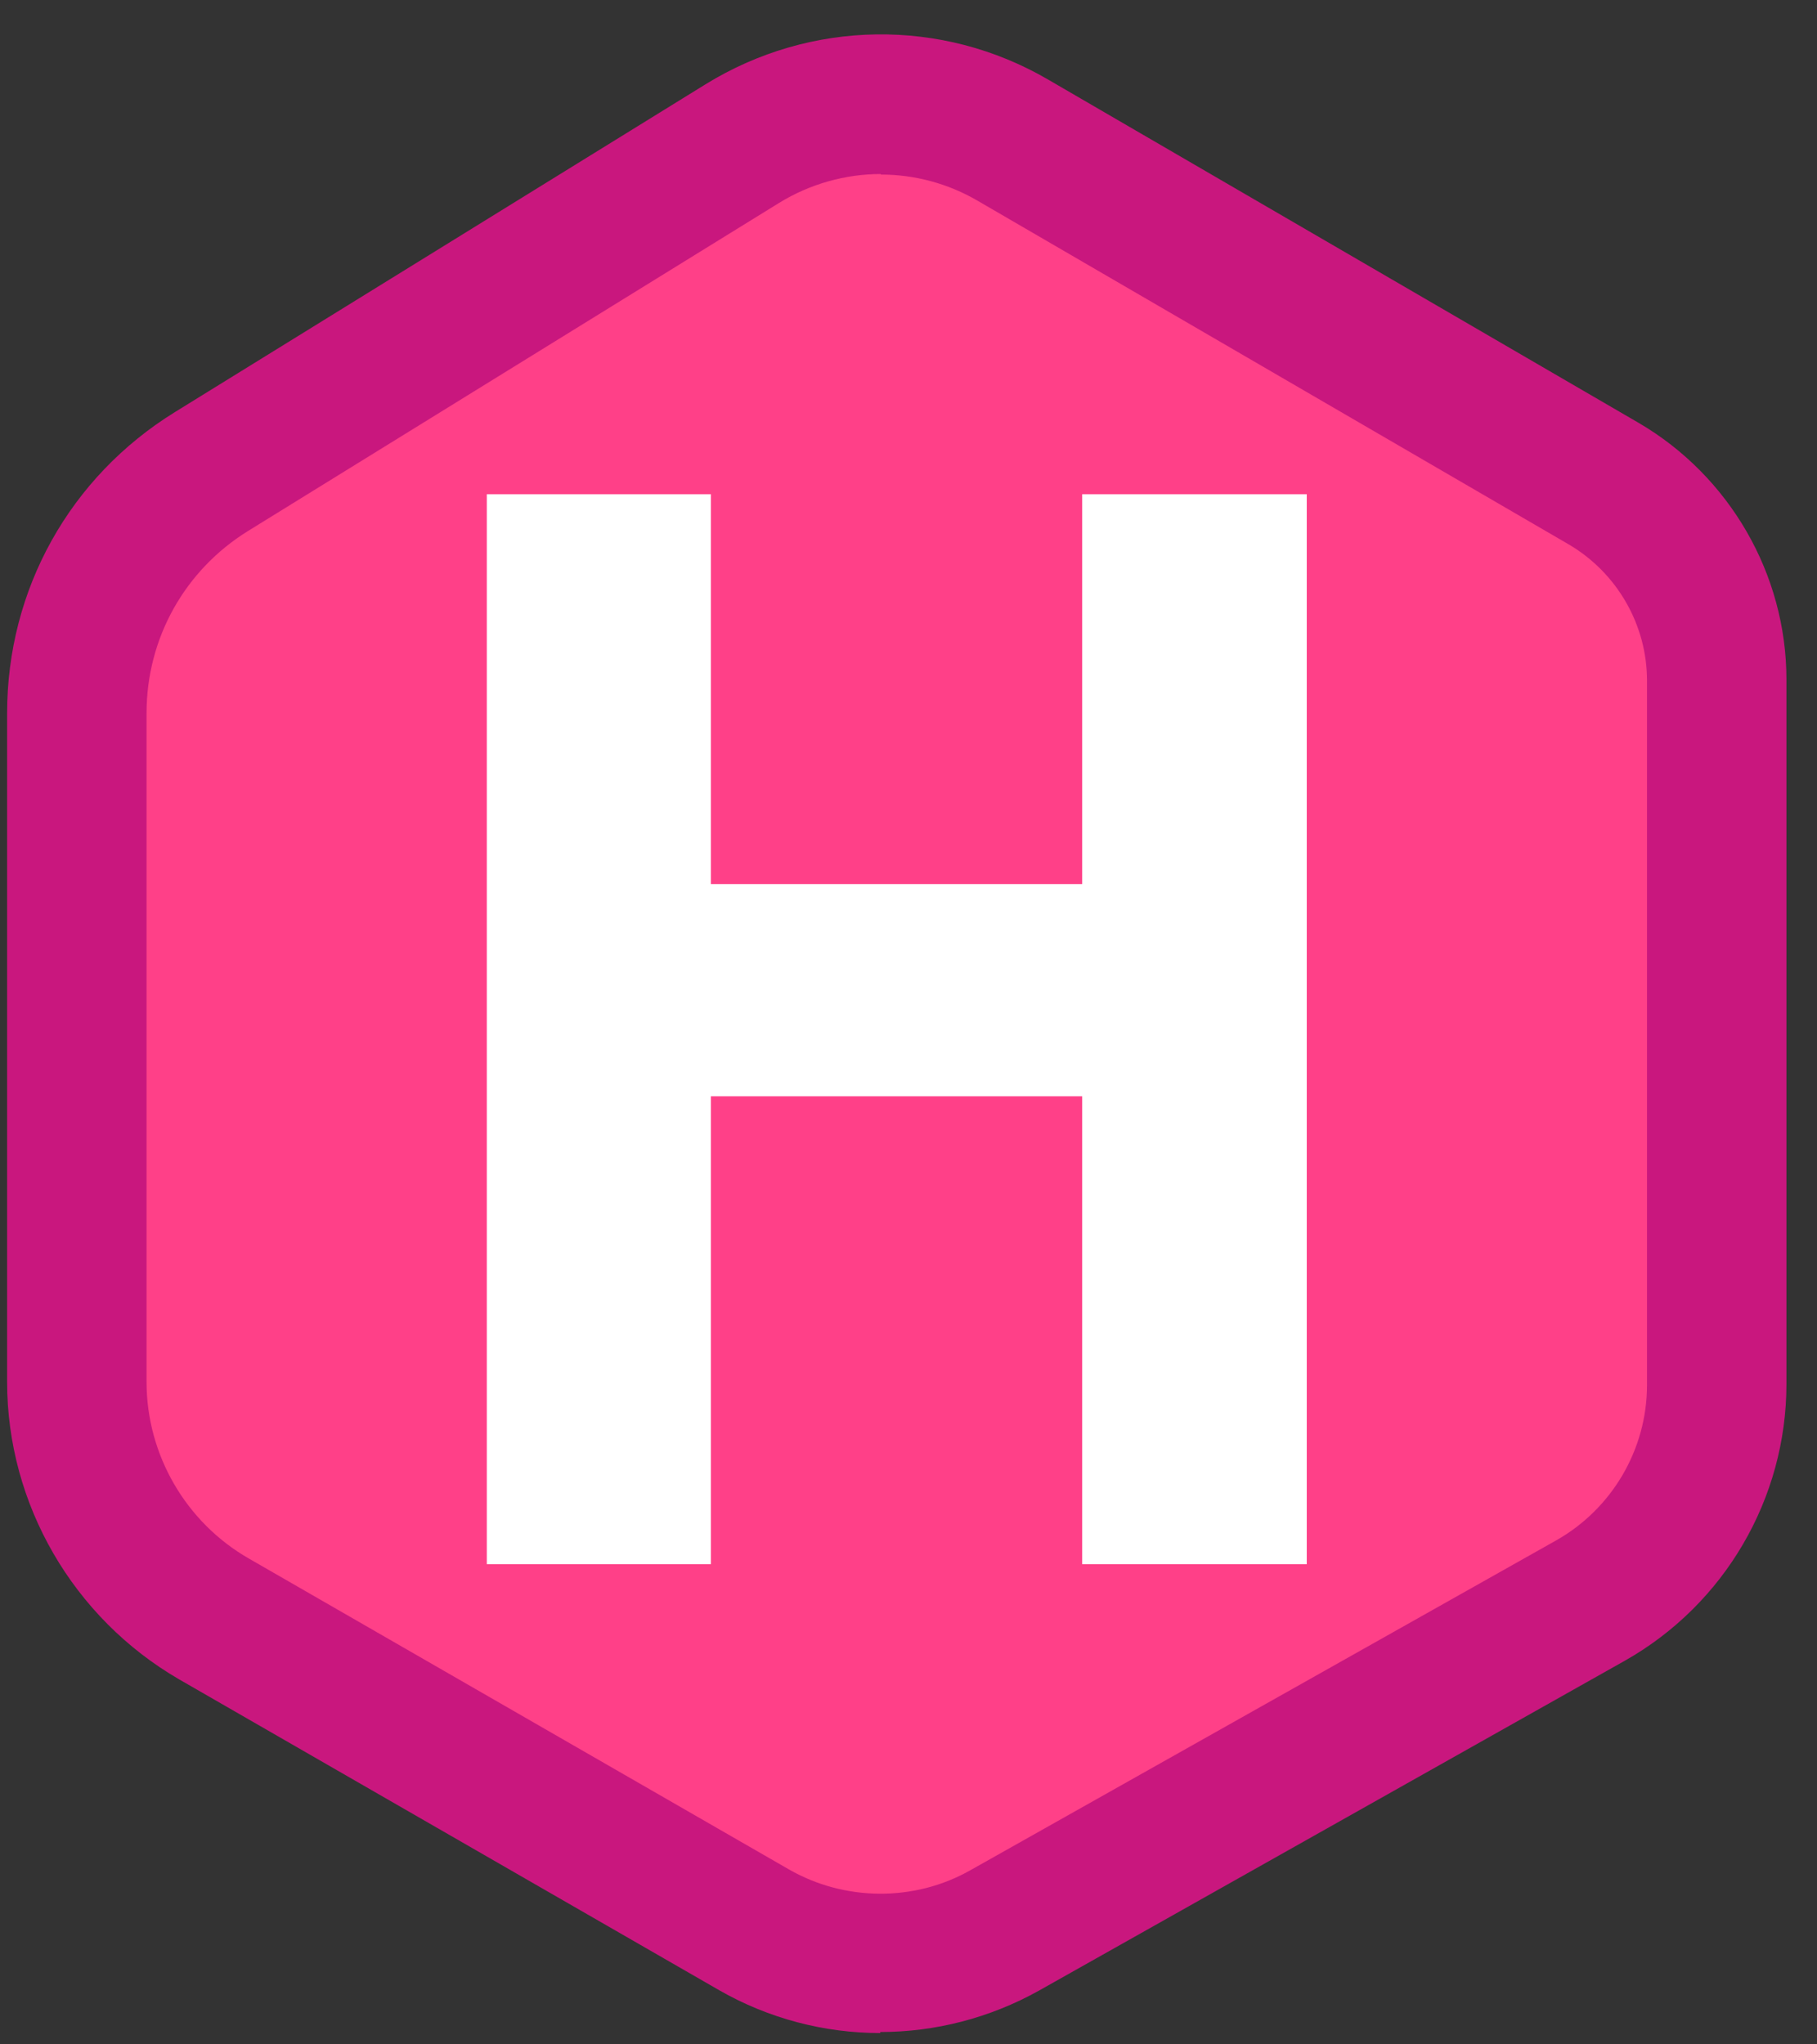
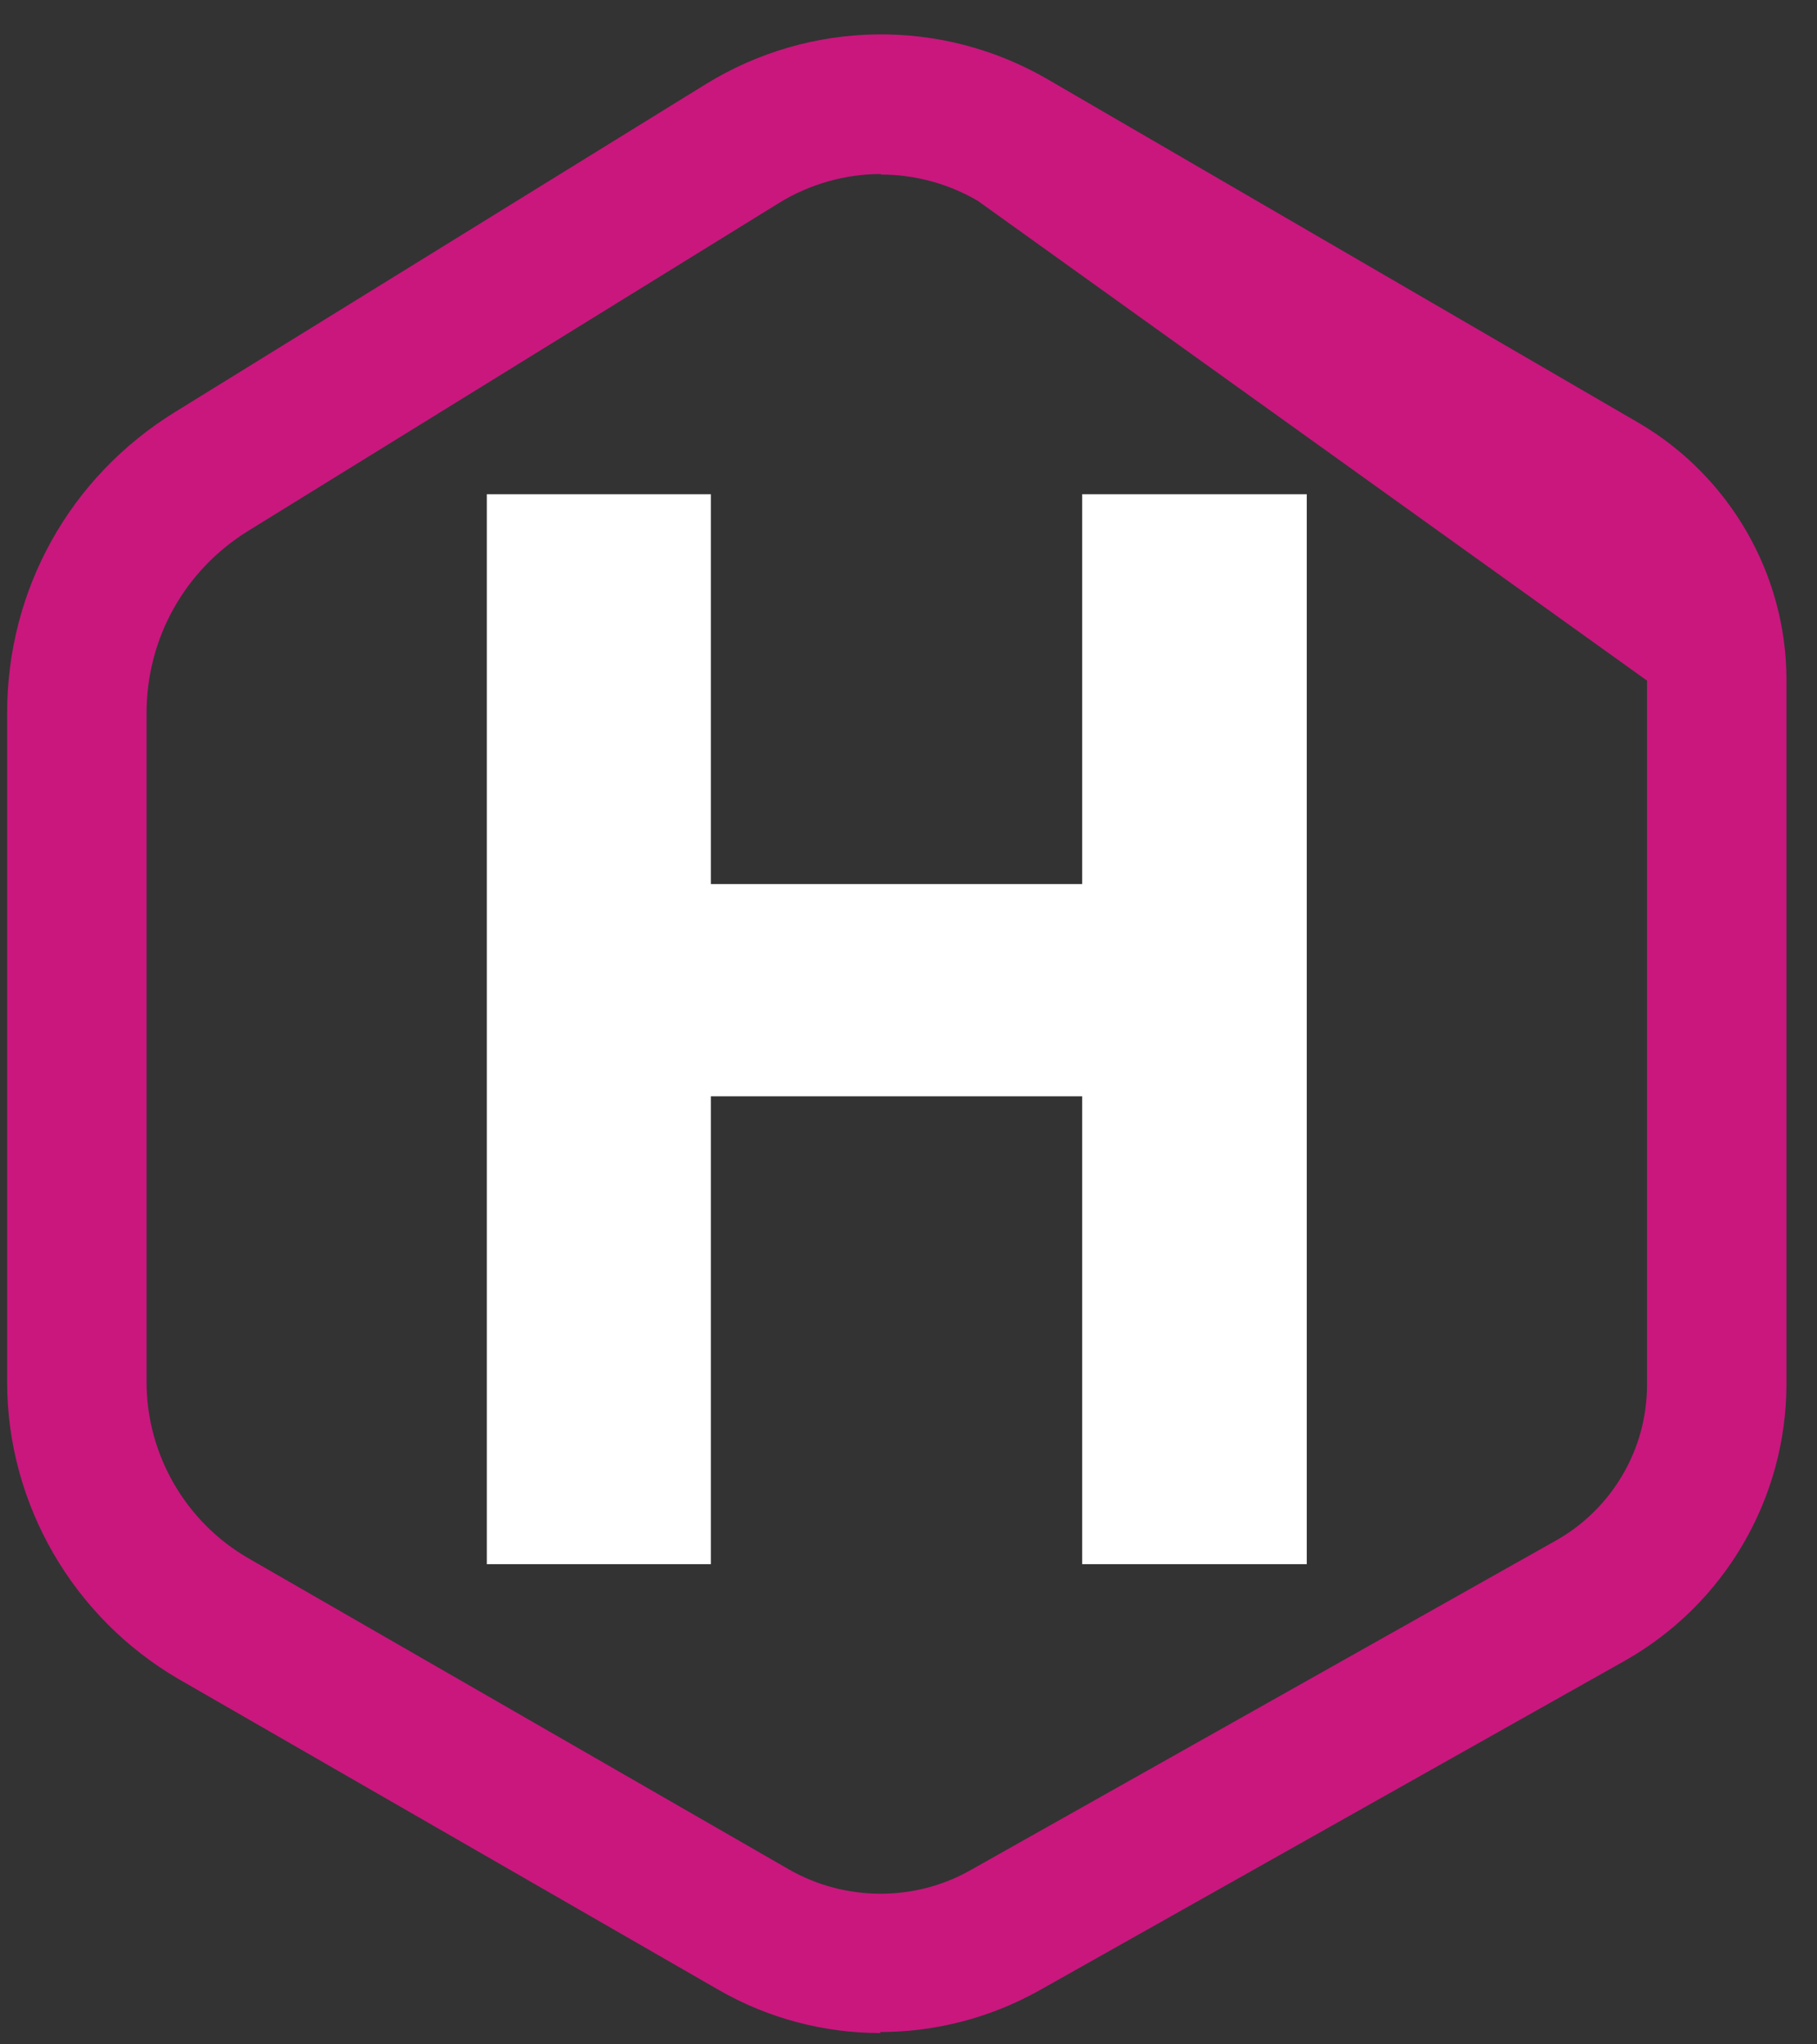
<svg xmlns="http://www.w3.org/2000/svg" fill="none" viewBox="0 0 72 81" height="81" width="72">
  <rect x="0" y="0" width="72" height="81" fill="#333333" stroke="none" />
  <g clip-path="url(#clip0_3344_143)">
-     <path fill="#FF4088" d="M40.139 5.545L63.545 19.151C66.307 20.767 68.026 23.734 68.026 26.926V54.834C68.026 58.373 66.123 61.647 63.013 63.386L39.791 76.46C36.701 78.199 32.937 78.179 29.867 76.419L8.466 64.102C5.11 62.158 3.023 58.578 3.023 54.711V28.215C3.023 24.307 5.049 20.685 8.364 18.639L29.397 5.647C32.67 3.621 36.803 3.58 40.118 5.504L40.139 5.545Z" clip-rule="evenodd" fill-rule="evenodd" />
-     <path fill="#C9177E" d="M34.881 80.552C32.671 80.552 30.461 79.98 28.497 78.854L7.096 66.537C2.901 64.102 0.282 59.601 0.282 54.752V28.256C0.282 23.366 2.758 18.905 6.932 16.327L27.965 3.335C32.118 0.777 37.316 0.696 41.53 3.151L64.937 16.757C68.538 18.864 70.789 22.752 70.789 26.926V54.834C70.789 59.376 68.333 63.57 64.385 65.8L41.162 78.875C39.218 79.959 37.05 80.511 34.881 80.511V80.552ZM34.901 6.895C33.51 6.895 32.098 7.284 30.87 8.041L9.837 21.033C7.321 22.588 5.807 25.289 5.807 28.256V54.752C5.807 57.637 7.362 60.317 9.858 61.749L31.259 74.067C33.469 75.335 36.231 75.356 38.441 74.107L61.663 61.033C63.873 59.785 65.264 57.432 65.264 54.875V26.967C65.264 24.757 64.078 22.691 62.154 21.565L38.748 7.959C37.561 7.263 36.231 6.916 34.901 6.916V6.895Z" />
+     <path fill="#C9177E" d="M34.881 80.552C32.671 80.552 30.461 79.98 28.497 78.854L7.096 66.537C2.901 64.102 0.282 59.601 0.282 54.752V28.256C0.282 23.366 2.758 18.905 6.932 16.327L27.965 3.335C32.118 0.777 37.316 0.696 41.53 3.151L64.937 16.757C68.538 18.864 70.789 22.752 70.789 26.926V54.834C70.789 59.376 68.333 63.57 64.385 65.8L41.162 78.875C39.218 79.959 37.05 80.511 34.881 80.511V80.552ZM34.901 6.895C33.51 6.895 32.098 7.284 30.87 8.041L9.837 21.033C7.321 22.588 5.807 25.289 5.807 28.256V54.752C5.807 57.637 7.362 60.317 9.858 61.749L31.259 74.067C33.469 75.335 36.231 75.356 38.441 74.107L61.663 61.033C63.873 59.785 65.264 57.432 65.264 54.875V26.967L38.748 7.959C37.561 7.263 36.231 6.916 34.901 6.916V6.895Z" />
    <path fill="white" d="M19.29 61.974V19.581H28.17V35.028H42.881V19.581H51.781V61.974H42.881V43.437H28.17V61.974H19.29Z" clip-rule="evenodd" fill-rule="evenodd" />
  </g>
  <defs>
    <clipPath id="clip0_3344_143">
      <rect transform="translate(0.077 0.614)" fill="white" height="80" width="71" />
    </clipPath>
  </defs>
</svg>